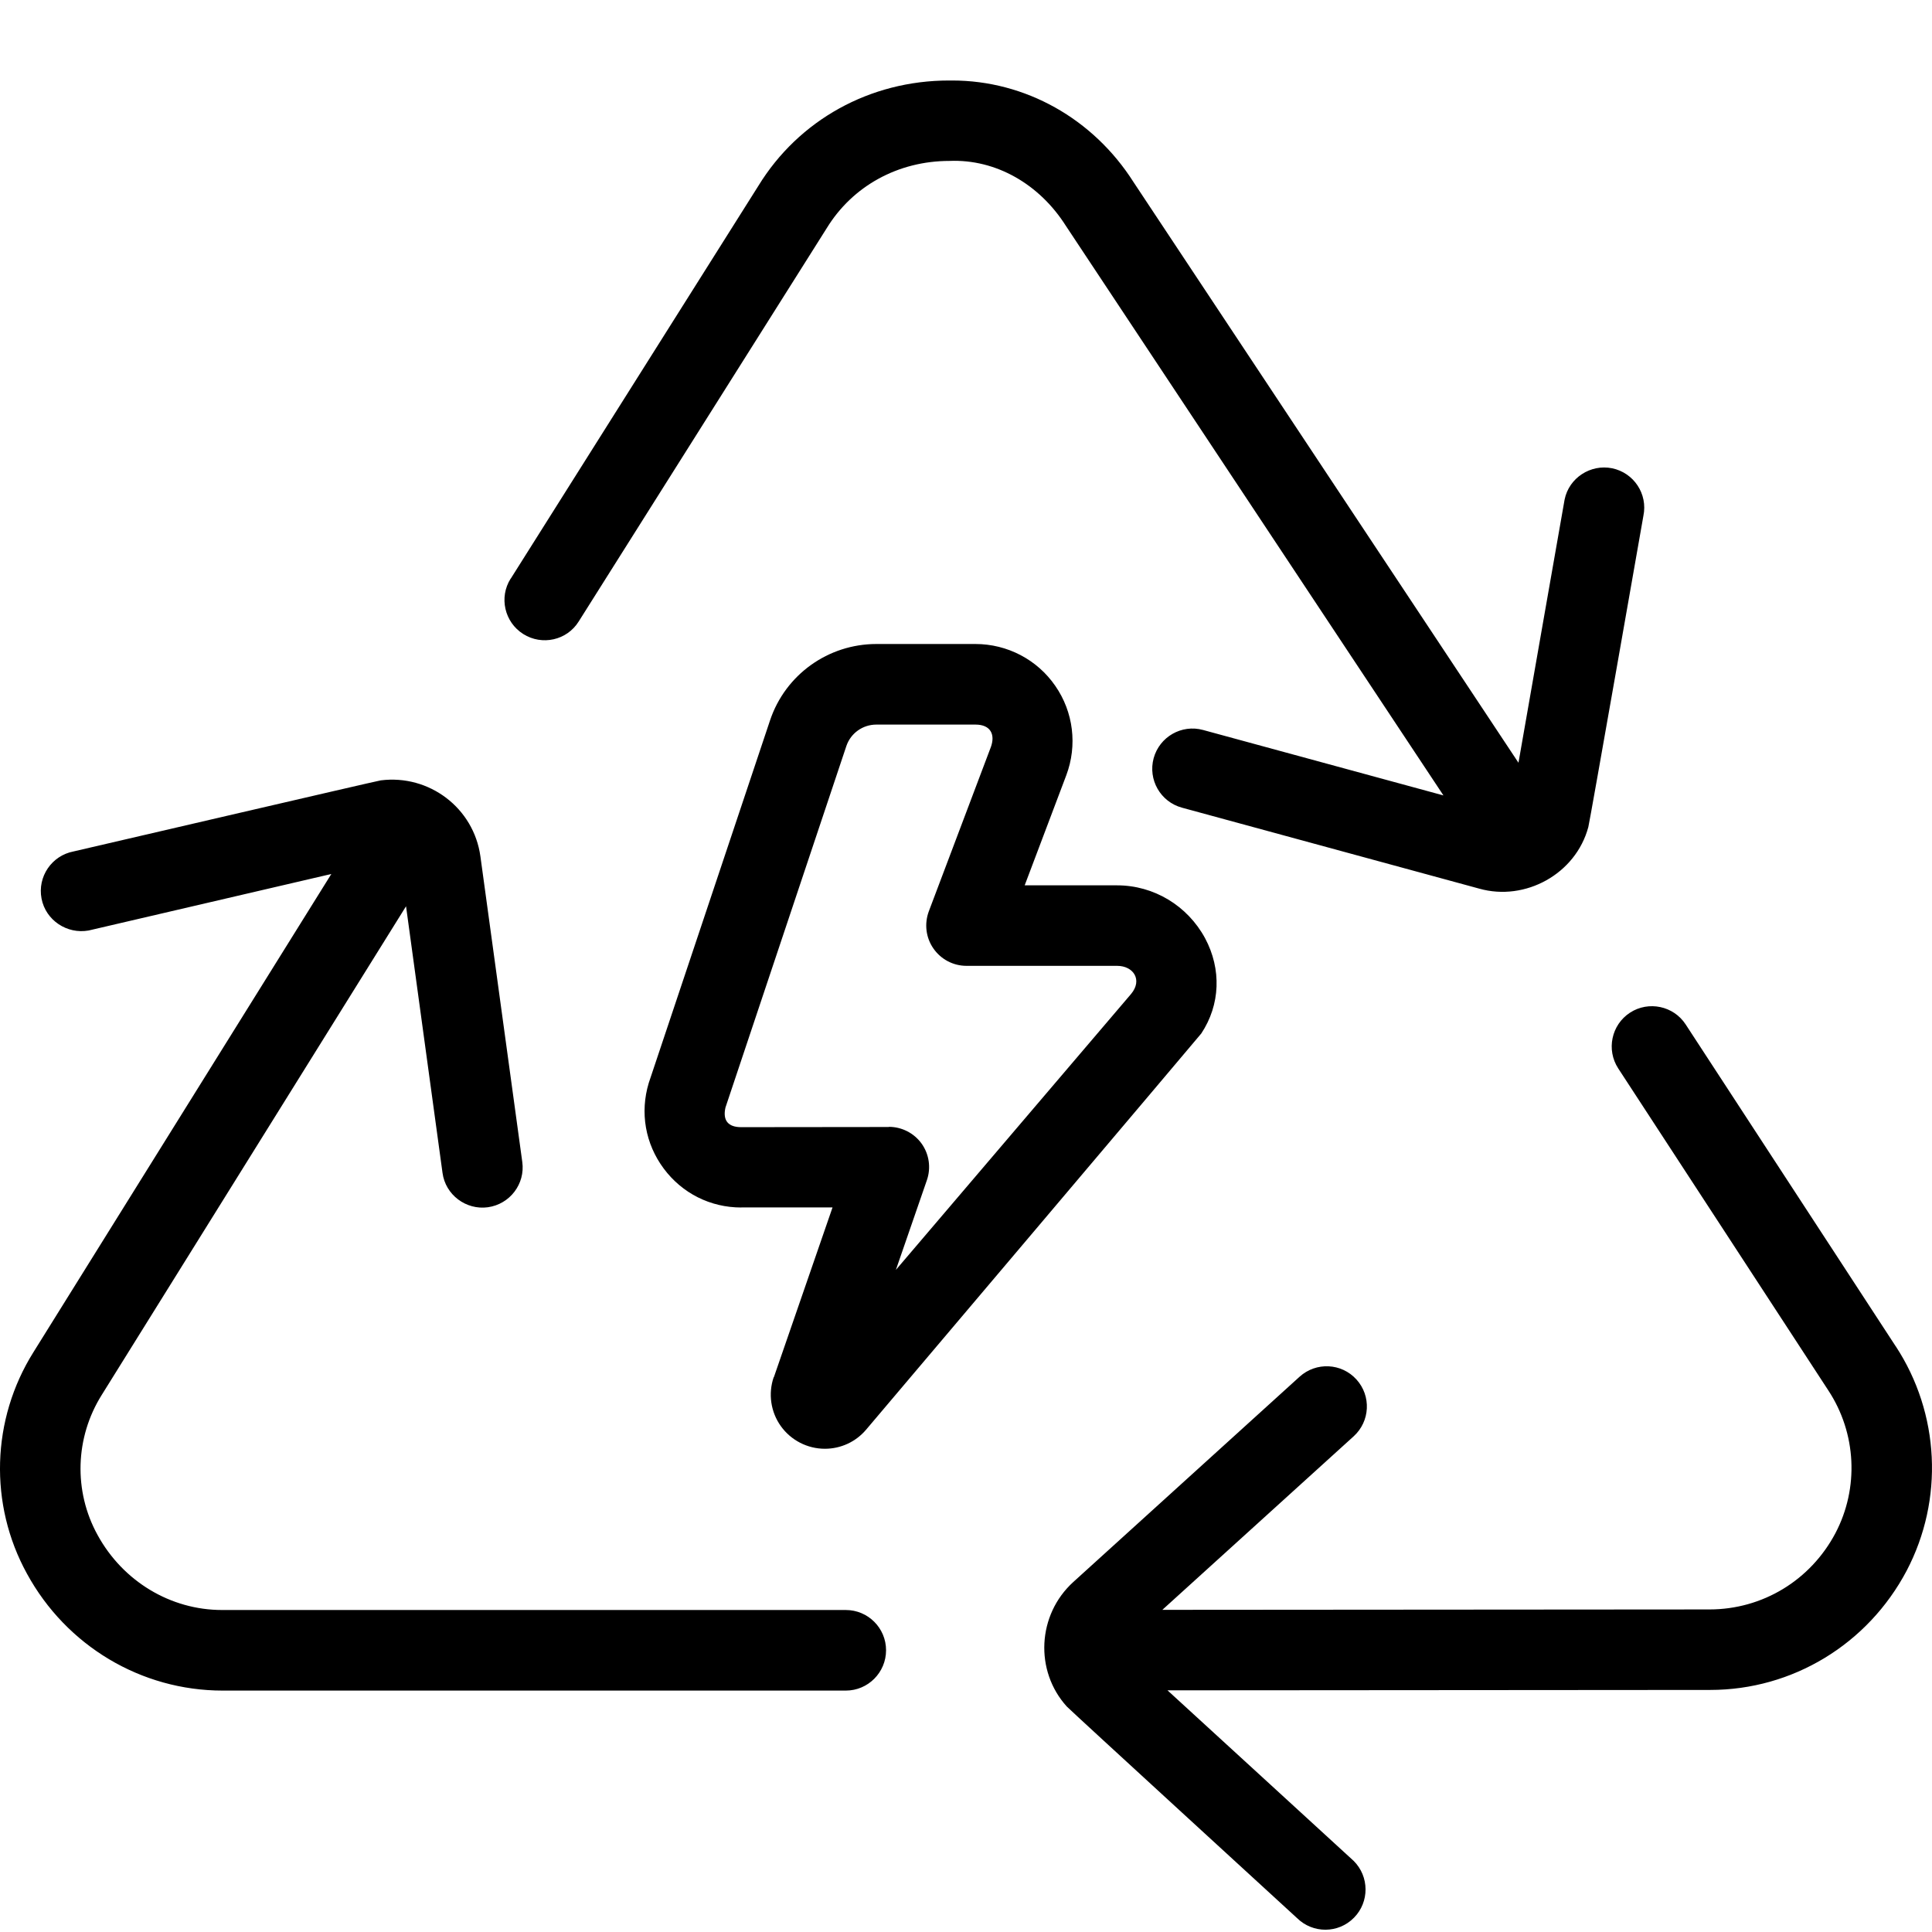
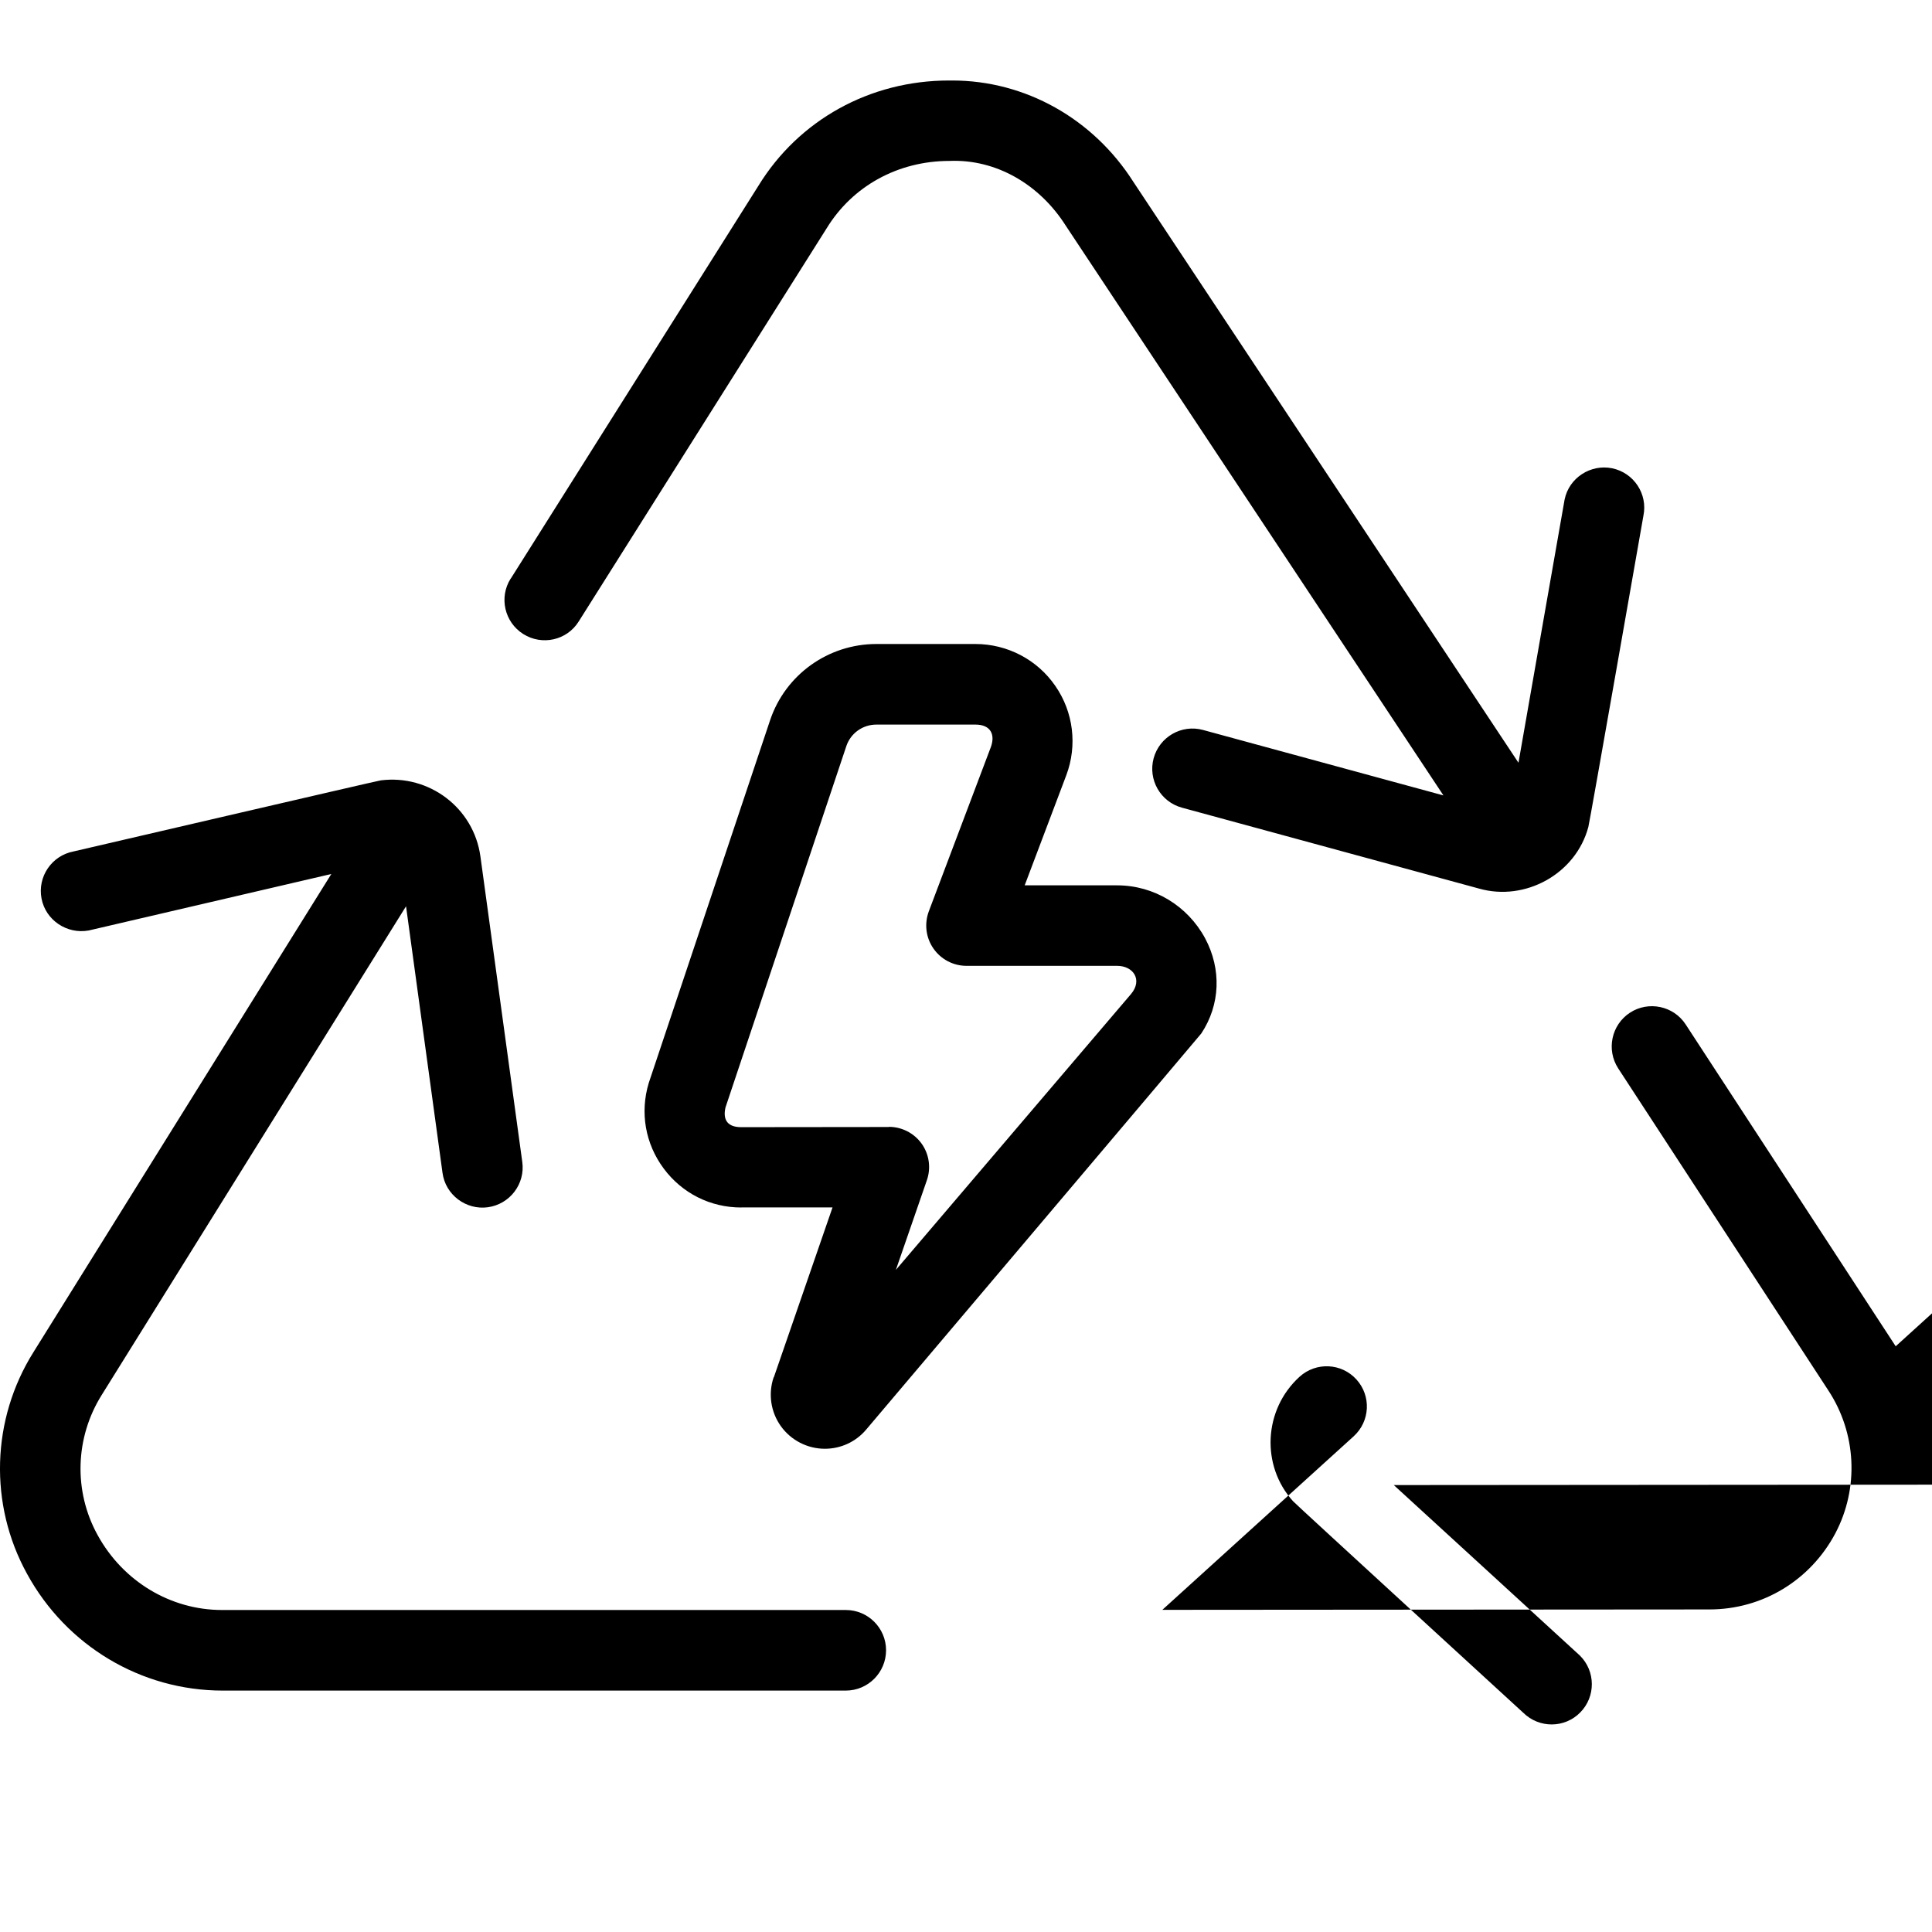
<svg xmlns="http://www.w3.org/2000/svg" id="Layer_1" viewBox="0 0 24 24" data-name="Layer 1">
-   <path d="m6.344 7.189 3.076-4.879c.502-.82 1.387-1.31 2.369-1.31h.04c.905 0 1.75.472 2.252 1.262l4.782 7.213c.101-.574.568-3.247.573-3.269.055-.272.325-.443.59-.389.271.056.445.32.389.59-.007.04-.669 3.817-.684 3.866-.156.584-.784.927-1.355.766l-3.694-1.006c-.266-.073-.423-.347-.351-.614.073-.266.347-.424.614-.351l2.986.813-4.69-7.075c-.327-.517-.868-.831-1.446-.807-.639 0-1.205.312-1.526.837l-3.08 4.884c-.146.235-.456.303-.689.156s-.304-.456-.156-.689zm17.205 9.535-2.609-3.998c-.15-.231-.462-.296-.692-.146-.231.151-.296.461-.146.692l2.61 4c.35.532.383 1.213.088 1.774-.309.584-.904.947-1.565.947l-6.796.005 2.377-2.156c.204-.186.22-.501.034-.706s-.501-.219-.706-.034l-2.811 2.55c-.449.408-.482 1.105-.081 1.547.032.037 2.827 2.597 2.86 2.628.197.194.513.193.707-.004.194-.196.192-.513-.004-.707-.018-.018-1.922-1.76-2.312-2.118l6.742-.005c1.022 0 1.957-.567 2.44-1.481.464-.884.412-1.953-.136-2.789zm-13.042 3.276h-7.749c-.639 0-1.231-.356-1.546-.932-.3-.544-.28-1.211.052-1.74l3.78-6.07.453 3.311c.036.275.294.465.563.428.274-.038.466-.29.428-.563l-.52-3.795c-.083-.604-.638-1.021-1.238-.945-.049.006-3.771.873-3.817.883-.271.052-.449.314-.397.585s.317.445.585.397c.025-.005 2.506-.584 3.015-.702l-3.701 5.941c-.523.835-.554 1.89-.08 2.751.489.896 1.418 1.452 2.431 1.452h7.741c.276 0 .5-.225.5-.501s-.224-.5-.5-.5zm-.894-2.891.729-2.11h-1.132s0 .001-.002.001c-.383 0-.734-.176-.963-.484s-.297-.695-.186-1.063l1.507-4.505c.19-.567.722-.948 1.321-.948h1.23c.396 0 .768.194.992.52.226.325.276.74.137 1.11l-.517 1.368h1.148c.456 0 .874.252 1.093.657.206.385.189.827-.047 1.183-.011.017-4.164 4.922-4.164 4.922-.128.151-.314.237-.512.237-.217 0-.421-.105-.547-.281s-.159-.403-.089-.608zm1.429-3.111c.161 0 .313.078.407.209.094.132.118.301.065.454l-.385 1.114 2.922-3.428c.145-.174.029-.349-.174-.349h-1.871c-.164 0-.318-.081-.411-.216-.094-.135-.114-.307-.057-.461l.772-2.044c.053-.149 0-.276-.193-.276h-1.23c-.17 0-.319.107-.373.266l-1.502 4.491c-.037.163.036.244.195.244l1.835-.002z" />
+   <path d="m6.344 7.189 3.076-4.879c.502-.82 1.387-1.31 2.369-1.31h.04c.905 0 1.75.472 2.252 1.262l4.782 7.213c.101-.574.568-3.247.573-3.269.055-.272.325-.443.59-.389.271.056.445.32.389.59-.007.04-.669 3.817-.684 3.866-.156.584-.784.927-1.355.766l-3.694-1.006c-.266-.073-.423-.347-.351-.614.073-.266.347-.424.614-.351l2.986.813-4.69-7.075c-.327-.517-.868-.831-1.446-.807-.639 0-1.205.312-1.526.837l-3.08 4.884c-.146.235-.456.303-.689.156s-.304-.456-.156-.689zm17.205 9.535-2.609-3.998c-.15-.231-.462-.296-.692-.146-.231.151-.296.461-.146.692l2.61 4c.35.532.383 1.213.088 1.774-.309.584-.904.947-1.565.947l-6.796.005 2.377-2.156c.204-.186.22-.501.034-.706s-.501-.219-.706-.034c-.449.408-.482 1.105-.081 1.547.032.037 2.827 2.597 2.86 2.628.197.194.513.193.707-.004.194-.196.192-.513-.004-.707-.018-.018-1.922-1.76-2.312-2.118l6.742-.005c1.022 0 1.957-.567 2.44-1.481.464-.884.412-1.953-.136-2.789zm-13.042 3.276h-7.749c-.639 0-1.231-.356-1.546-.932-.3-.544-.28-1.211.052-1.74l3.78-6.07.453 3.311c.036.275.294.465.563.428.274-.038.466-.29.428-.563l-.52-3.795c-.083-.604-.638-1.021-1.238-.945-.049.006-3.771.873-3.817.883-.271.052-.449.314-.397.585s.317.445.585.397c.025-.005 2.506-.584 3.015-.702l-3.701 5.941c-.523.835-.554 1.89-.08 2.751.489.896 1.418 1.452 2.431 1.452h7.741c.276 0 .5-.225.5-.501s-.224-.5-.5-.5zm-.894-2.891.729-2.11h-1.132s0 .001-.002.001c-.383 0-.734-.176-.963-.484s-.297-.695-.186-1.063l1.507-4.505c.19-.567.722-.948 1.321-.948h1.23c.396 0 .768.194.992.52.226.325.276.74.137 1.11l-.517 1.368h1.148c.456 0 .874.252 1.093.657.206.385.189.827-.047 1.183-.011.017-4.164 4.922-4.164 4.922-.128.151-.314.237-.512.237-.217 0-.421-.105-.547-.281s-.159-.403-.089-.608zm1.429-3.111c.161 0 .313.078.407.209.094.132.118.301.065.454l-.385 1.114 2.922-3.428c.145-.174.029-.349-.174-.349h-1.871c-.164 0-.318-.081-.411-.216-.094-.135-.114-.307-.057-.461l.772-2.044c.053-.149 0-.276-.193-.276h-1.23c-.17 0-.319.107-.373.266l-1.502 4.491c-.037.163.036.244.195.244l1.835-.002z" />
</svg>